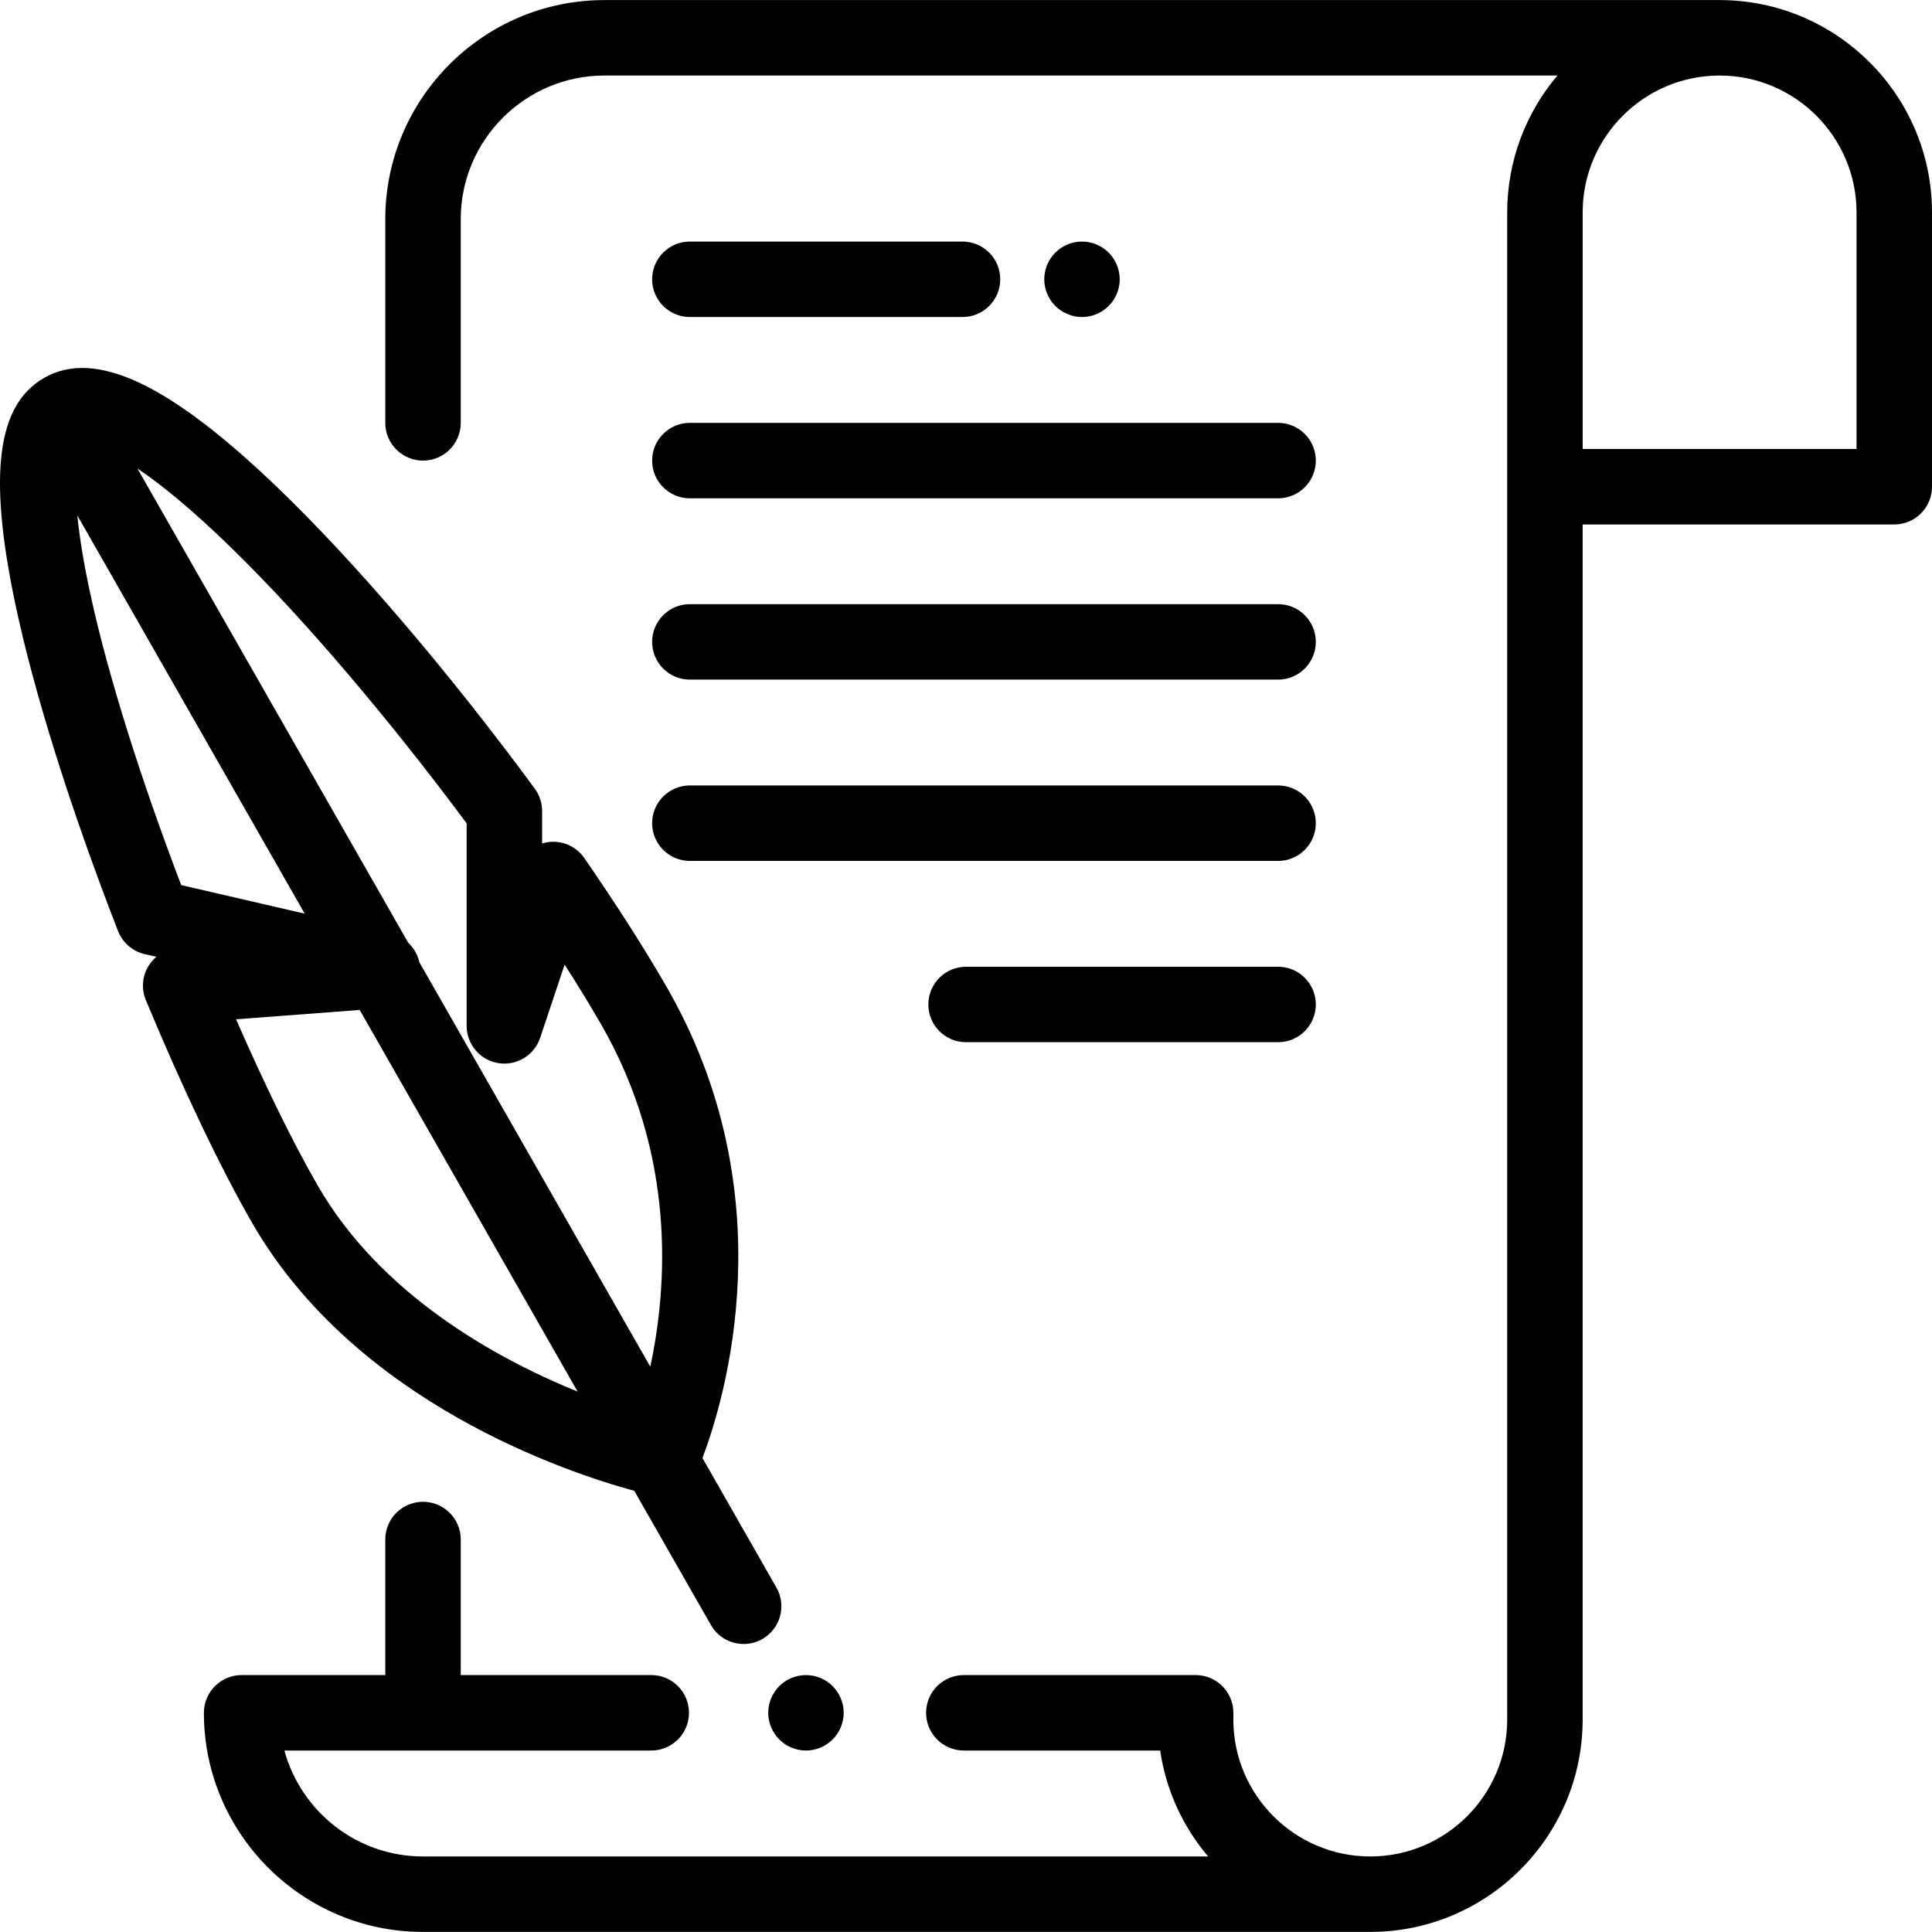
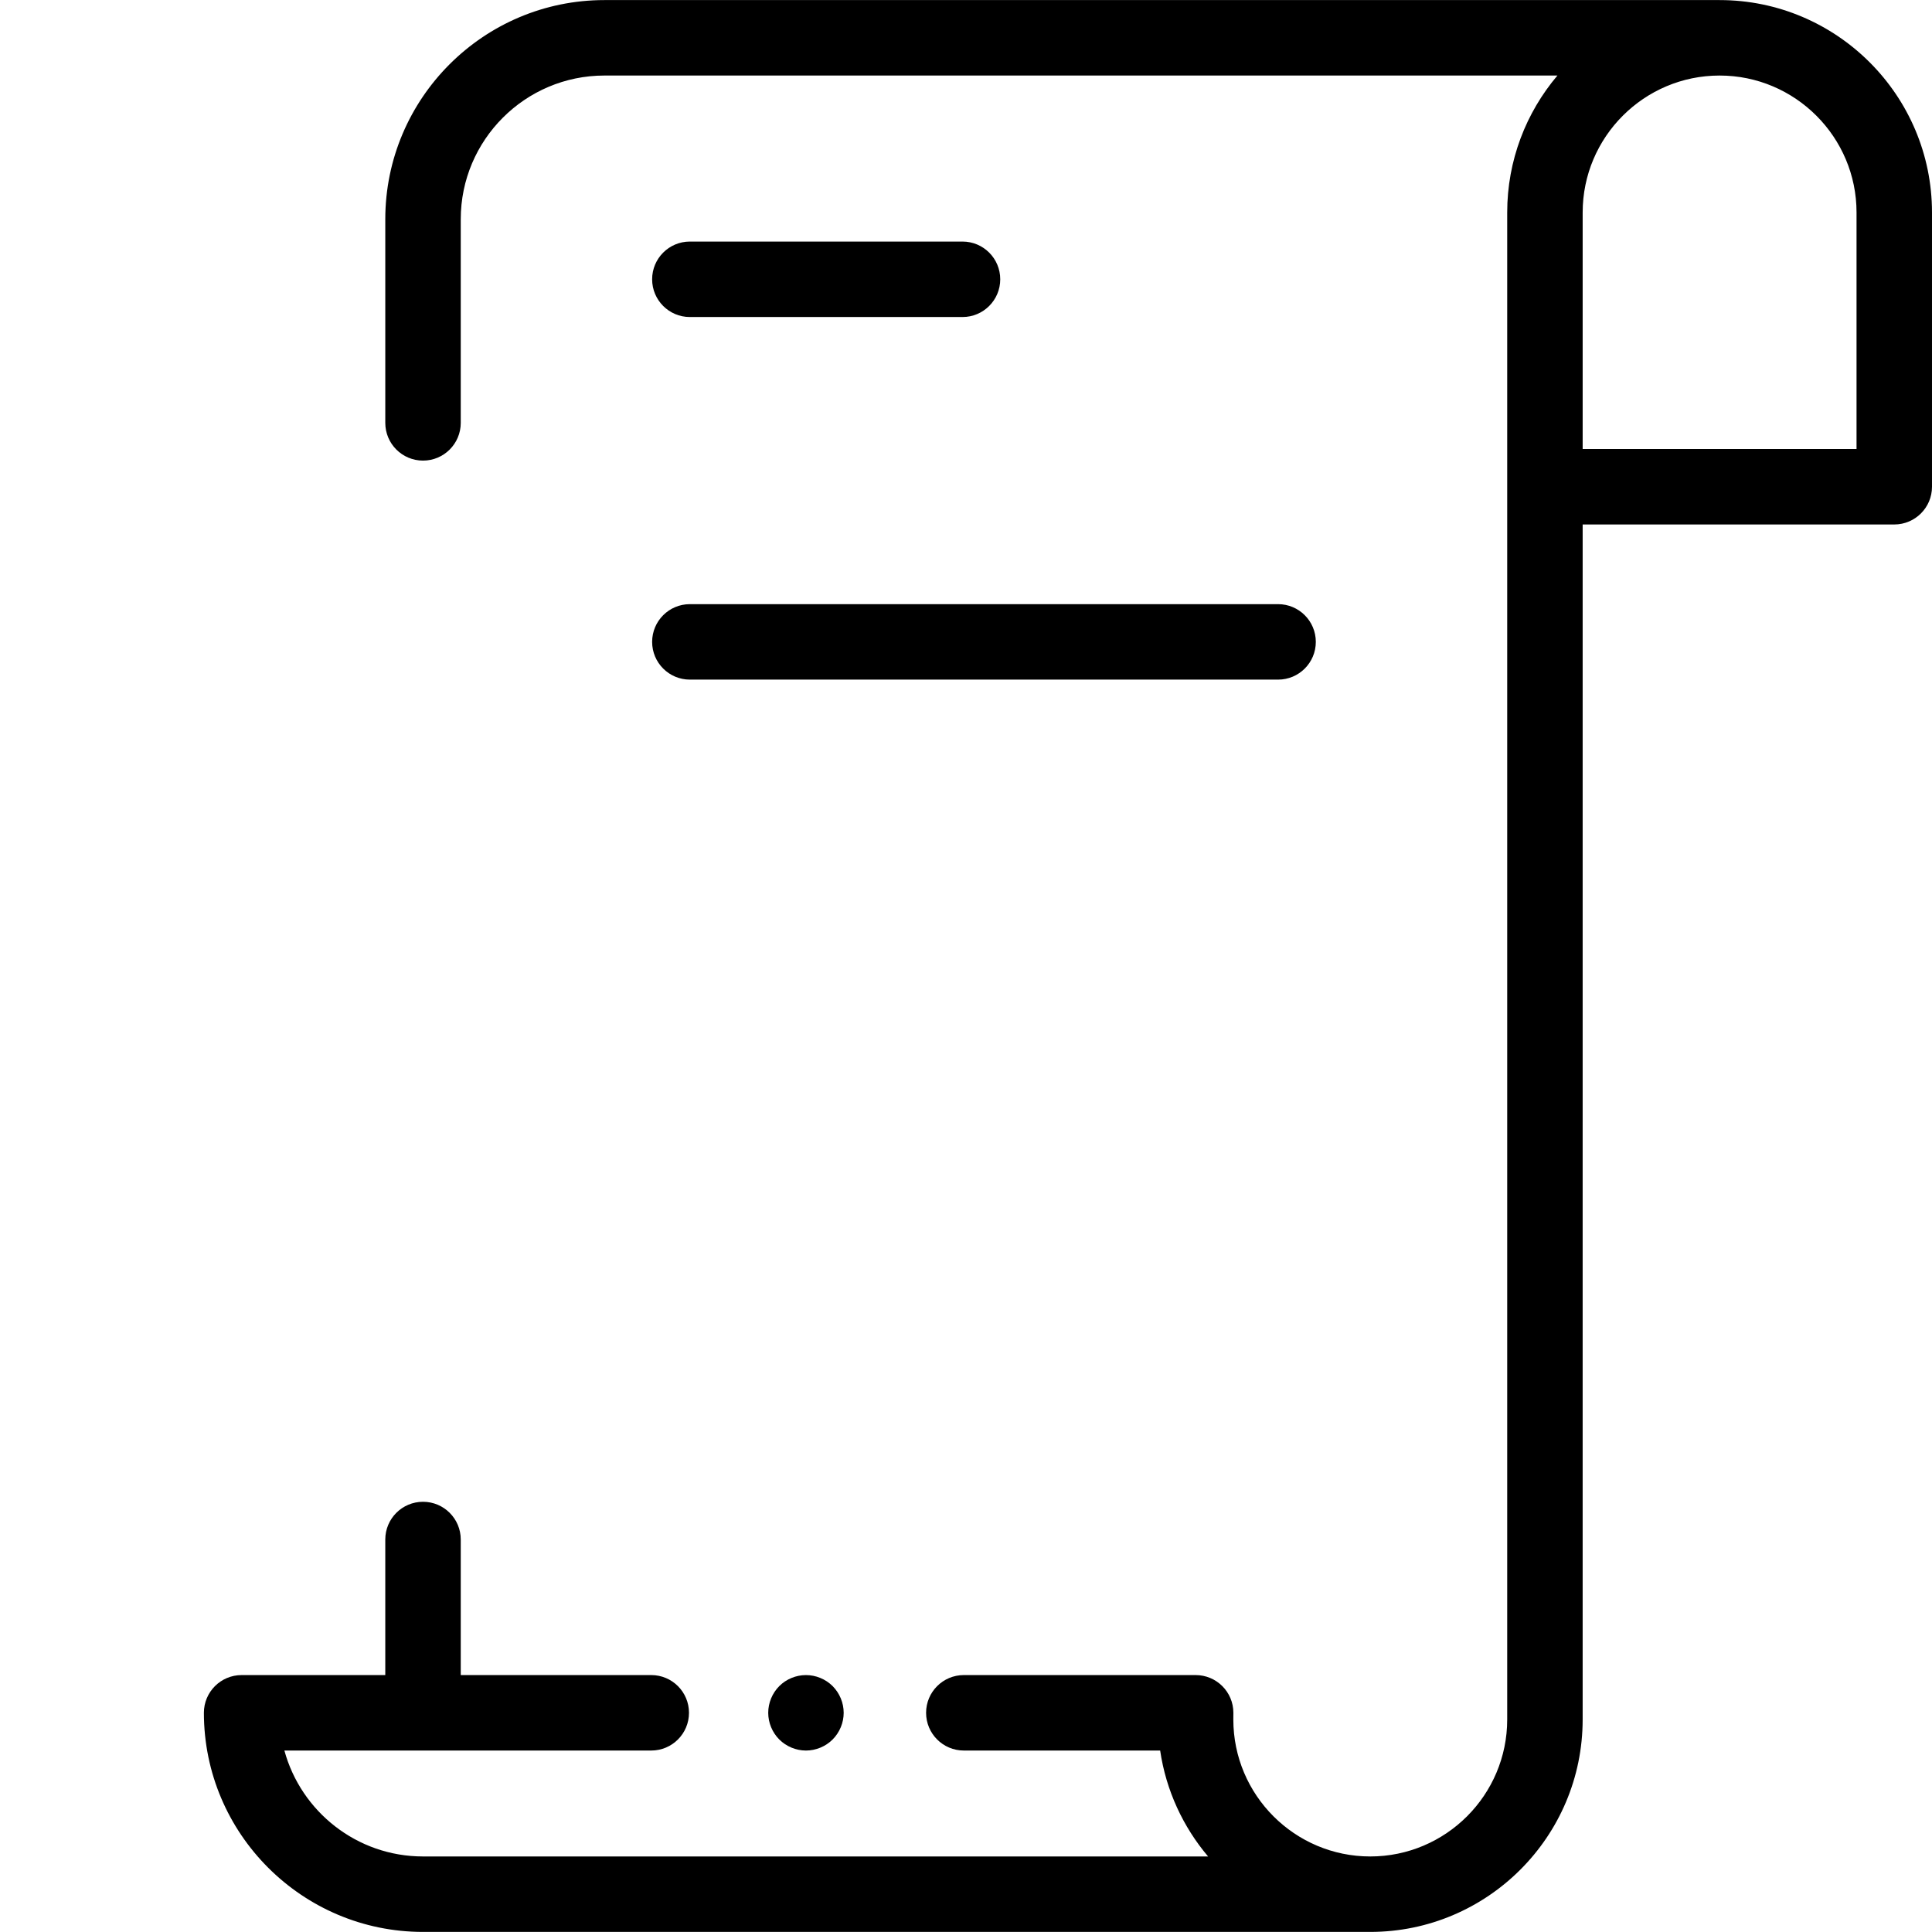
<svg xmlns="http://www.w3.org/2000/svg" version="1.1" id="Capa_1" x="0px" y="0px" viewBox="0 0 511.999 511.999" style="enable-background:new 0 0 511.999 511.999;" xml:space="preserve">
  <g>
    <g>
      <path d="M220.654,446.833c-1.86-1.859-4.44-2.92-7.069-2.92c-2.63,0-5.21,1.06-7.069,2.92c-1.86,1.87-2.93,4.44-2.93,7.079    c0,2.63,1.07,5.2,2.93,7.069c1.86,1.859,4.44,2.93,7.069,2.93c2.63,0,5.21-1.07,7.069-2.93c1.86-1.87,2.93-4.44,2.93-7.069    C223.584,451.273,222.514,448.703,220.654,446.833z" />
    </g>
  </g>
  <g>
    <g>
      <path d="M455.711,0.02c-1.783,0-295.538,0-295.538,0c-32.018,0-58.068,26.05-58.068,58.068v53.976    c0,5.523,4.477,9.999,9.999,9.999c5.523,0,9.999-4.477,9.999-9.999V58.089c0-20.992,17.079-38.07,38.07-38.07h252.559    c-8.293,9.807-13.308,22.471-13.308,36.29c0,0.301,0,399.381,0,399.381c0,20.01-16.28,36.29-36.29,36.29    s-36.289-16.28-36.289-36.29c0-0.26,0.012-1.439,0.012-1.78c0-5.522-4.477-9.999-9.999-9.999h-61.436    c-5.523,0-9.999,4.478-9.999,9.999s4.477,9.999,9.999,9.999h52.031c1.558,10.601,6.083,20.245,12.702,28.071H112.104    c-17.532,0-32.335-11.914-36.738-28.071h97.225c5.523,0,9.999-4.478,9.999-9.999s-4.477-9.999-9.999-9.999h-50.488v-35.924    c0-5.522-4.477-9.999-9.999-9.999c-5.523,0-9.999,4.478-9.999,9.999v35.924h-38.07c-5.523,0-9.999,4.478-9.999,9.999    c0,32.018,26.05,58.068,58.068,58.068h251.03c31.037,0,56.287-25.251,56.287-56.288V138.991h82.578    c5.523,0,9.999-4.477,9.999-9.999V56.308C512,25.271,486.749,0.02,455.711,0.02z M492.001,118.993h-72.579c0,0,0-62.384,0-62.684    c0-20.01,16.28-36.29,36.29-36.29s36.289,16.28,36.289,36.29V118.993z" />
    </g>
  </g>
  <g>
    <g>
-       <path d="M205.756,420.713l-19.6-34.325c5.909-15.565,22.324-69.693-9.567-124.975c-5.859-10.154-13.174-21.599-21.742-34.016    c-2.152-3.119-5.885-4.756-9.633-4.221c-0.531,0.075-1.049,0.192-1.551,0.347v-8.611c0-2.132-0.682-4.208-1.945-5.925    c-22.705-30.86-47.481-59.873-67.975-79.598c-28.775-27.695-48.485-36.99-62.026-29.259c-12.475,7.124-14.867,25.465-7.755,59.469    c4.927,23.556,14.628,54.5,27.317,87.133c1.199,3.083,3.845,5.374,7.067,6.119l3.089,0.714c-0.806,0.68-1.51,1.491-2.075,2.413    c-1.679,2.735-1.942,6.109-0.709,9.072c9.837,23.631,19.858,44.626,28.22,59.118c27.516,47.698,83.901,66.213,101.22,70.913    l20.3,35.551c1.846,3.231,5.221,5.043,8.692,5.043c1.681,0,3.385-0.425,4.949-1.318    C206.826,431.618,208.494,425.509,205.756,420.713z M24.278,158.938c-2.08-9.348-3.225-16.649-3.791-22.349l60.264,105.538    l-32.73-7.567C37.292,206.43,28.904,179.739,24.278,158.938z M84.193,314.173c-6.43-11.145-13.955-26.484-21.636-44.049    l32.767-2.478l57.756,101.146C131.522,360.032,100.948,343.217,84.193,314.173z M172.331,362.178l-61.186-107.151    c-0.438-2.008-1.483-3.816-2.966-5.193L36.412,124.146c6.153,4.143,14.5,10.848,25.599,21.724    c18.65,18.278,41.008,44.517,61.654,72.335v53.661c0,4.903,3.556,9.083,8.395,9.869c4.837,0.789,9.535-2.051,11.088-6.701    l6.481-19.409c3.568,5.57,6.789,10.843,9.637,15.782C179.283,306.104,176.882,341.018,172.331,362.178z" />
-     </g>
+       </g>
  </g>
  <g>
    <g>
-       <path d="M338.705,112.061H182.821c-5.523,0-9.999,4.477-9.999,9.999c0,5.523,4.477,9.999,9.999,9.999h155.884    c5.523,0,9.999-4.477,9.999-9.999C348.704,116.538,344.228,112.061,338.705,112.061z" />
-     </g>
+       </g>
  </g>
  <g>
    <g>
      <path d="M338.705,160.107H182.821c-5.523,0-9.999,4.477-9.999,9.999c0,5.523,4.477,9.999,9.999,9.999h155.884    c5.523,0,9.999-4.477,9.999-9.999C348.704,164.584,344.228,160.107,338.705,160.107z" />
    </g>
  </g>
  <g>
    <g>
-       <path d="M338.705,208.152H182.821c-5.523,0-9.999,4.477-9.999,9.999s4.477,9.999,9.999,9.999h155.884    c5.523,0,9.999-4.477,9.999-9.999S344.228,208.152,338.705,208.152z" />
-     </g>
+       </g>
  </g>
  <g>
    <g>
-       <path d="M338.706,256.198h-82.684c-5.523,0-9.999,4.478-9.999,9.999c0,5.522,4.477,9.999,9.999,9.999h82.684    c5.523,0,9.999-4.478,9.999-9.999C348.705,260.676,344.229,256.198,338.706,256.198z" />
-     </g>
+       </g>
  </g>
  <g>
    <g>
-       <path d="M293.808,66.945c-1.86-1.86-4.44-2.93-7.069-2.93c-2.64,0-5.21,1.07-7.069,2.93c-1.86,1.86-2.93,4.44-2.93,7.069    c0,2.63,1.07,5.21,2.93,7.069c1.86,1.86,4.44,2.93,7.069,2.93c2.63,0,5.21-1.07,7.069-2.93c1.86-1.86,2.93-4.44,2.93-7.069    C296.738,71.385,295.668,68.805,293.808,66.945z" />
-     </g>
+       </g>
  </g>
  <g>
    <g>
      <path d="M255.075,64.015h-72.254c-5.523,0-9.999,4.477-9.999,9.999c0,5.523,4.477,9.999,9.999,9.999h72.254    c5.523,0,9.999-4.477,9.999-9.999C265.074,68.492,260.598,64.015,255.075,64.015z" />
    </g>
  </g>
  <g>
</g>
  <g>
</g>
  <g>
</g>
  <g>
</g>
  <g>
</g>
  <g>
</g>
  <g>
</g>
  <g>
</g>
  <g>
</g>
  <g>
</g>
  <g>
</g>
  <g>
</g>
  <g>
</g>
  <g>
</g>
  <g>
</g>
</svg>